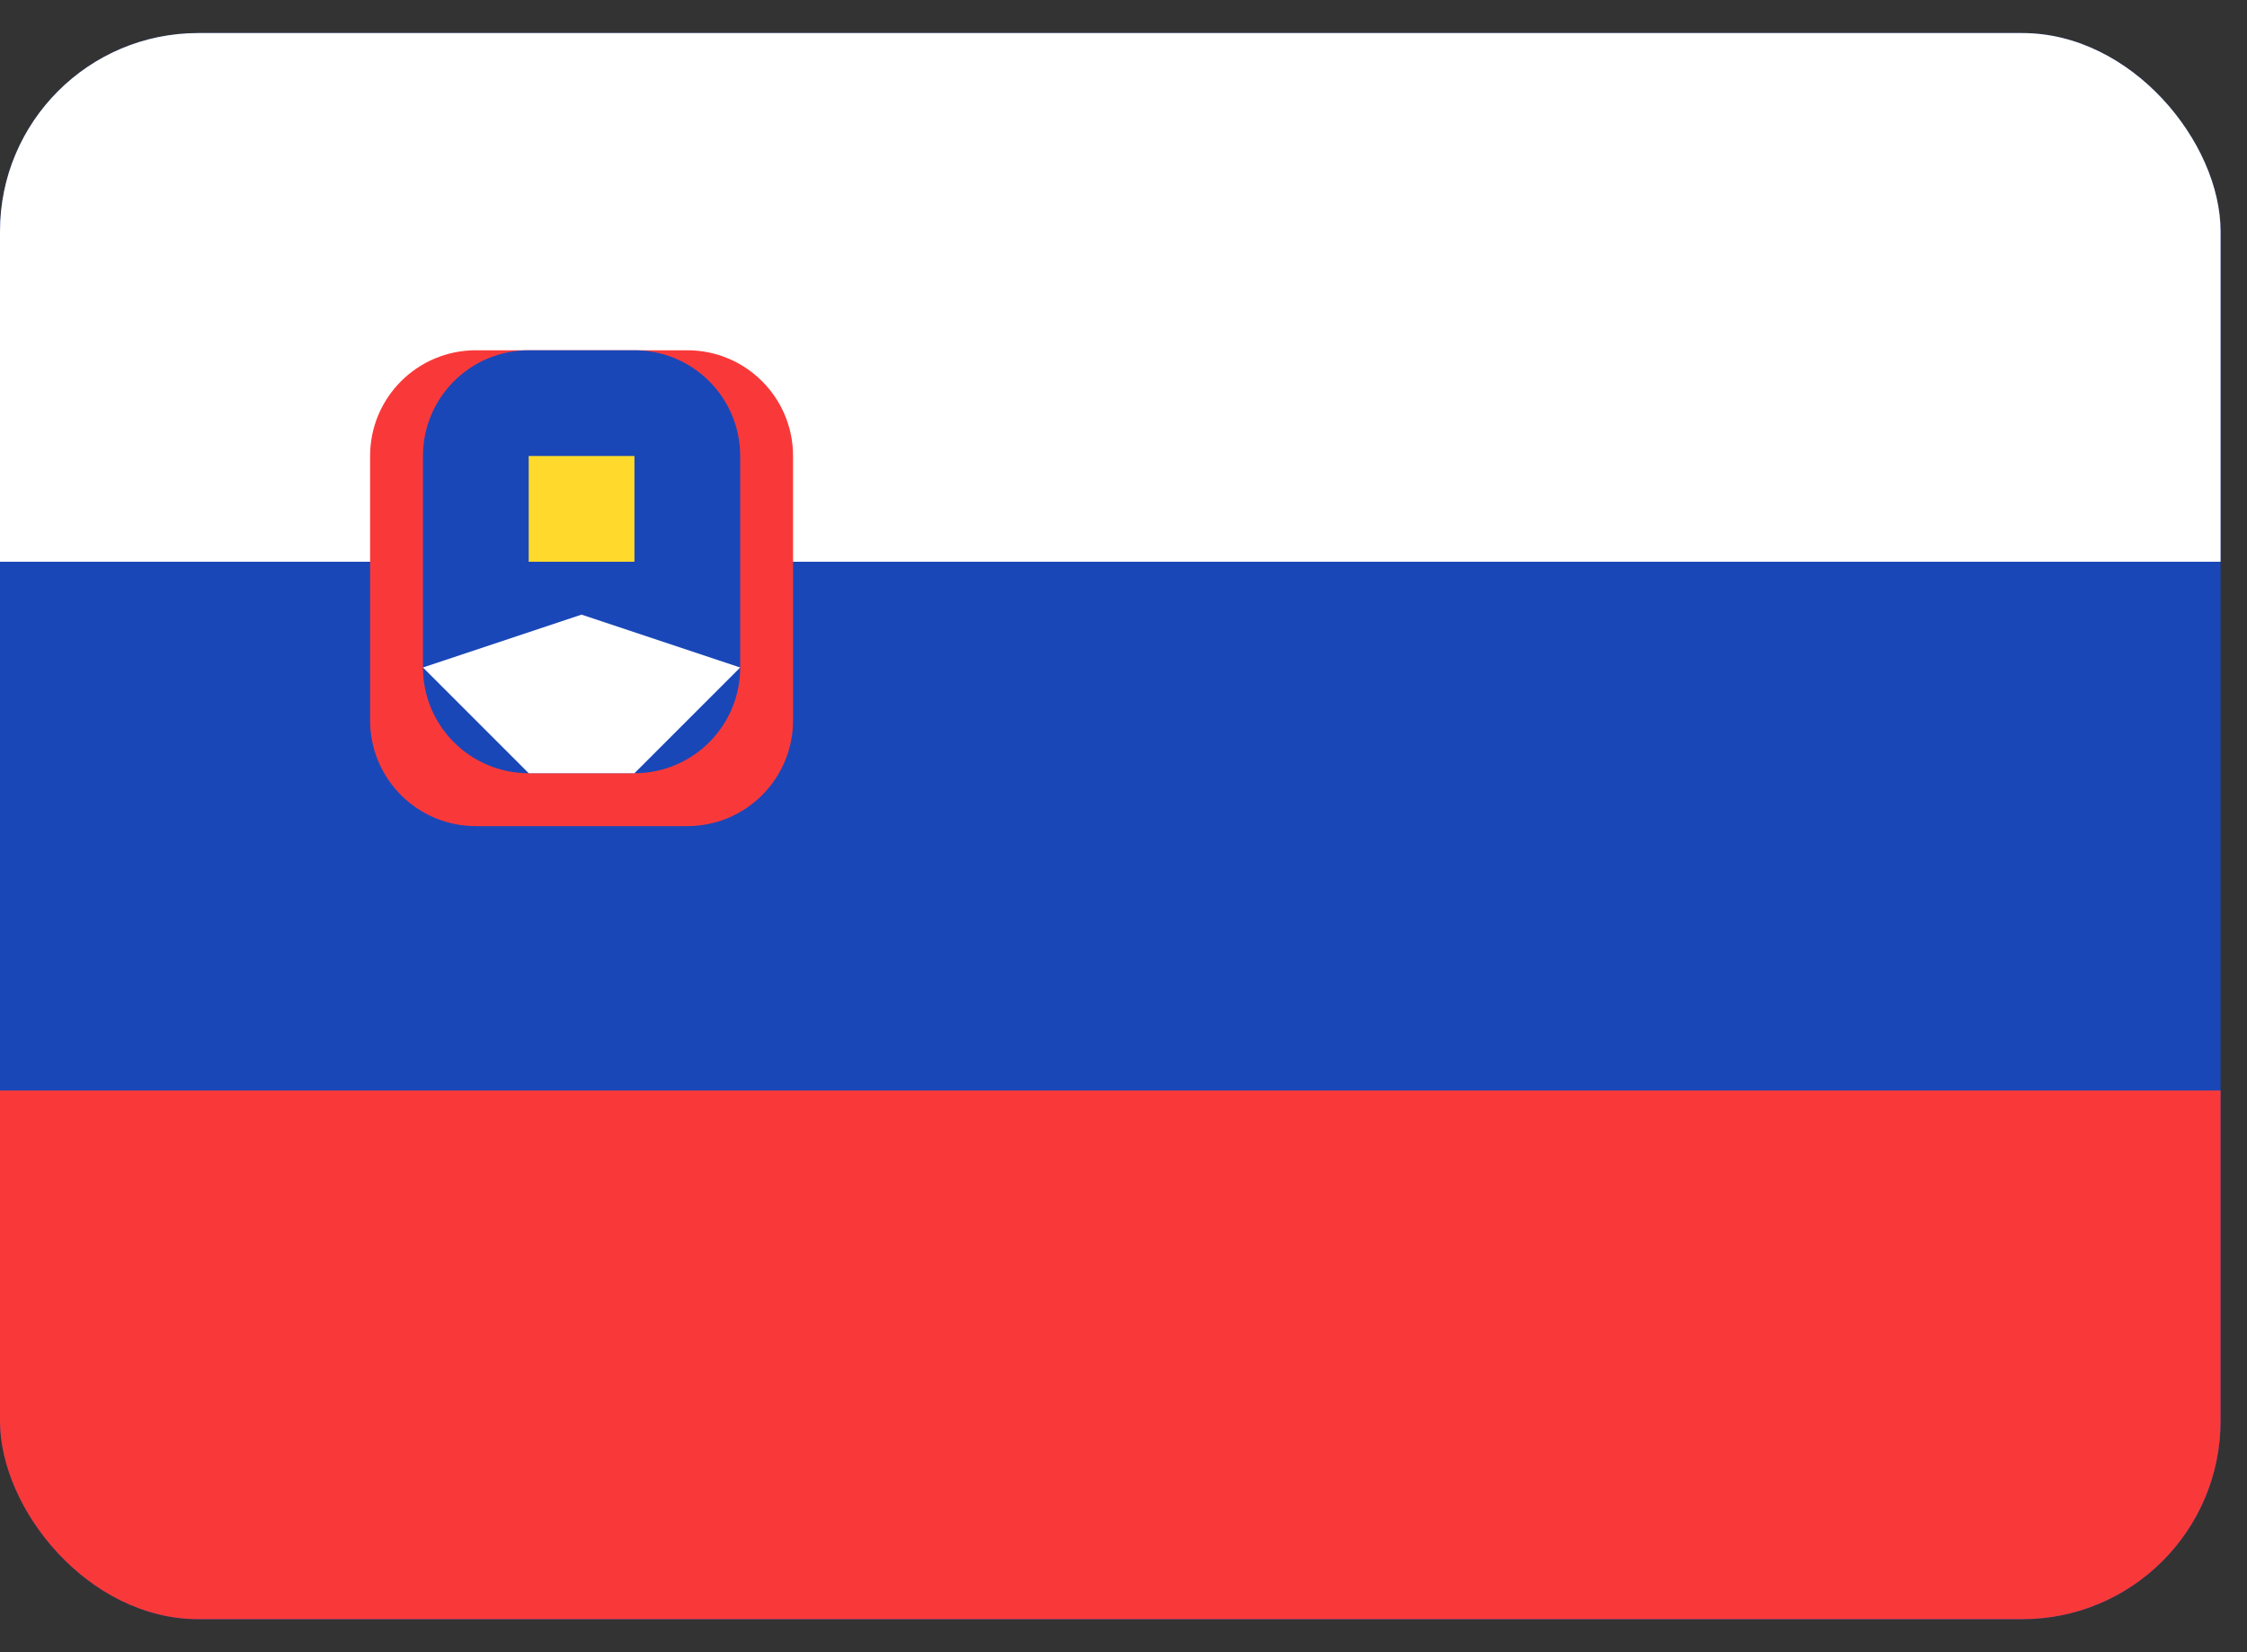
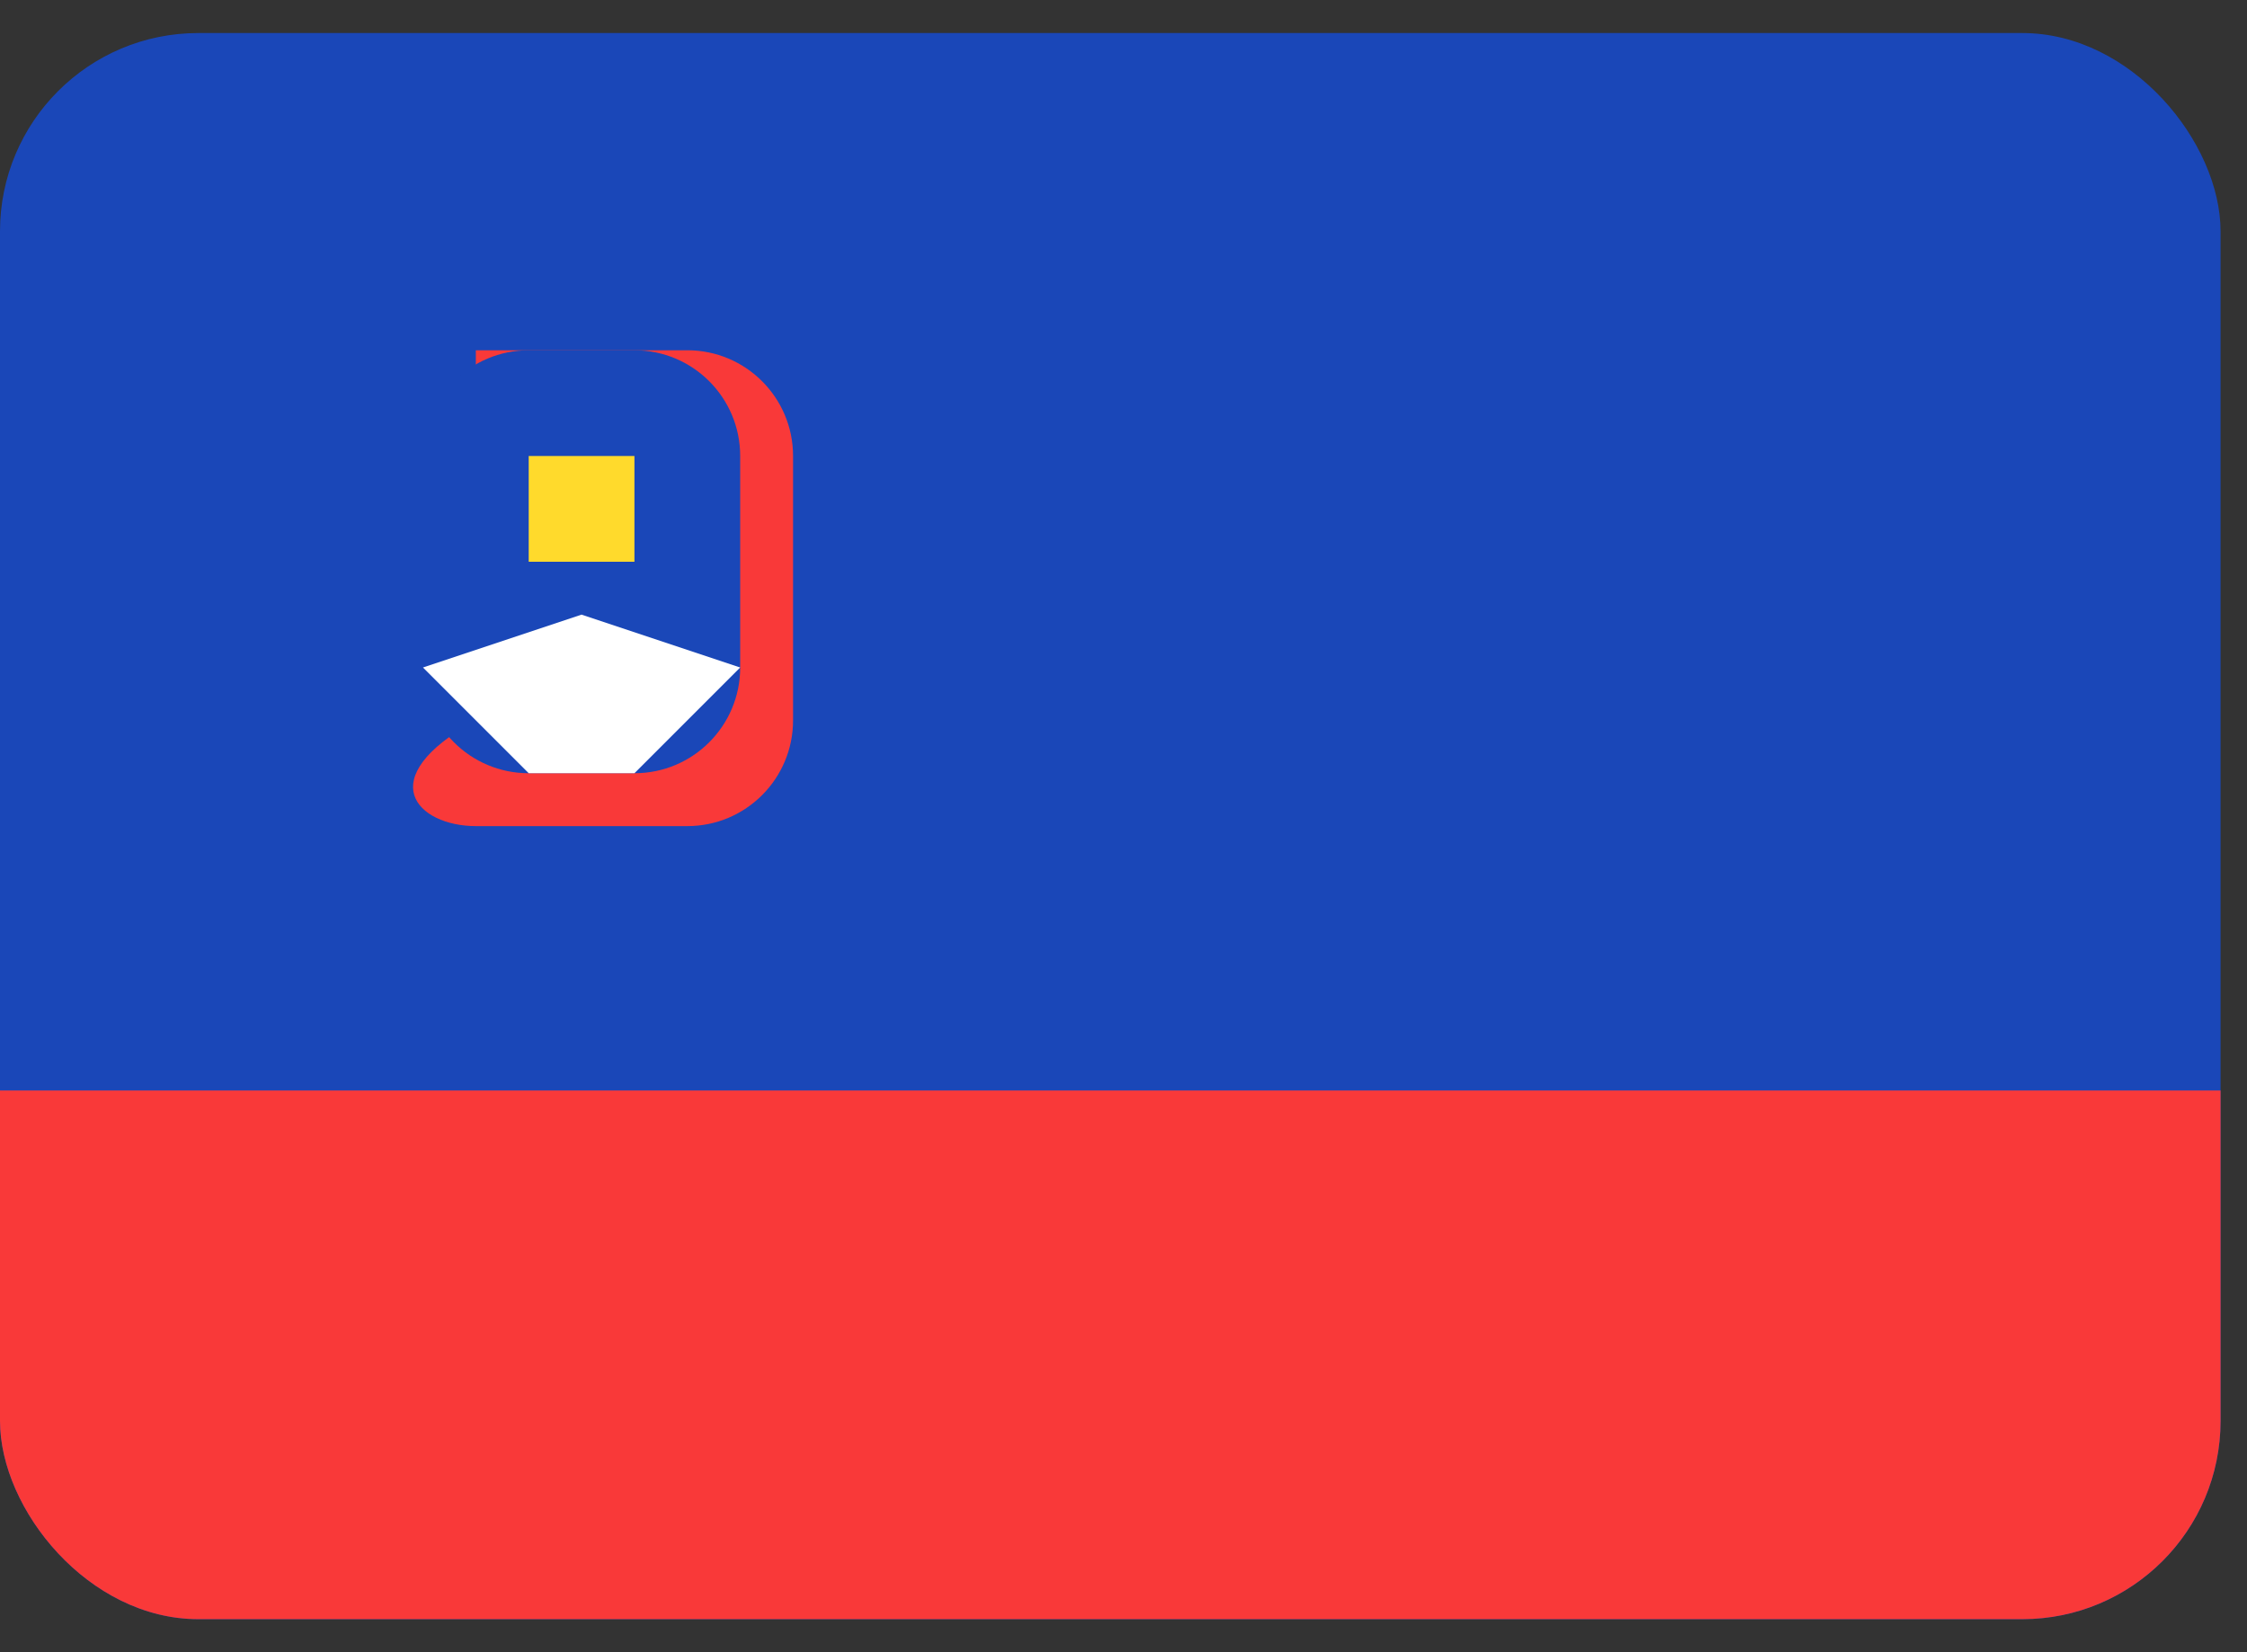
<svg xmlns="http://www.w3.org/2000/svg" width="34" height="25" viewBox="0 0 34 25" fill="none">
  <rect x="0" y="0" width="34" height="25" fill="#333333" stroke="none" />
  <g clip-path="url(#clip0_91_883)">
    <rect y="0.5" width="33.6" height="24" rx="3" fill="#1A47B8" />
    <path fill-rule="evenodd" clip-rule="evenodd" d="M0 16.5H33.6V24.5H0V16.5Z" fill="#F93939" />
-     <path fill-rule="evenodd" clip-rule="evenodd" d="M0 0.5H33.6V8.5H0V0.5Z" fill="white" />
-     <path d="M10.4 5.3H7.2C6.316 5.3 5.6 6.016 5.6 6.9V10.9C5.6 11.784 6.316 12.5 7.2 12.5H10.4C11.284 12.5 12 11.784 12 10.9V6.9C12 6.016 11.284 5.3 10.4 5.3Z" fill="#F93939" />
+     <path d="M10.4 5.3H7.2V10.9C5.6 11.784 6.316 12.5 7.2 12.5H10.4C11.284 12.5 12 11.784 12 10.9V6.9C12 6.016 11.284 5.3 10.4 5.3Z" fill="#F93939" />
    <path d="M9.6 5.3H8C7.116 5.3 6.4 6.016 6.4 6.9V10.1C6.4 10.984 7.116 11.7 8 11.7H9.6C10.484 11.7 11.2 10.984 11.2 10.1V6.9C11.2 6.016 10.484 5.3 9.6 5.3Z" fill="#1A47B8" />
    <path fill-rule="evenodd" clip-rule="evenodd" d="M6.4 10.1L8.8 9.3L11.2 10.1L9.6 11.7H8L6.4 10.1Z" fill="white" />
    <path fill-rule="evenodd" clip-rule="evenodd" d="M8 6.9H9.6V8.5H8V6.9Z" fill="#FFDA2C" />
  </g>
  <defs>
    <clipPath id="clip0_91_883">
      <rect y="0.5" width="33.6" height="24" rx="3" fill="white" />
    </clipPath>
  </defs>
</svg>